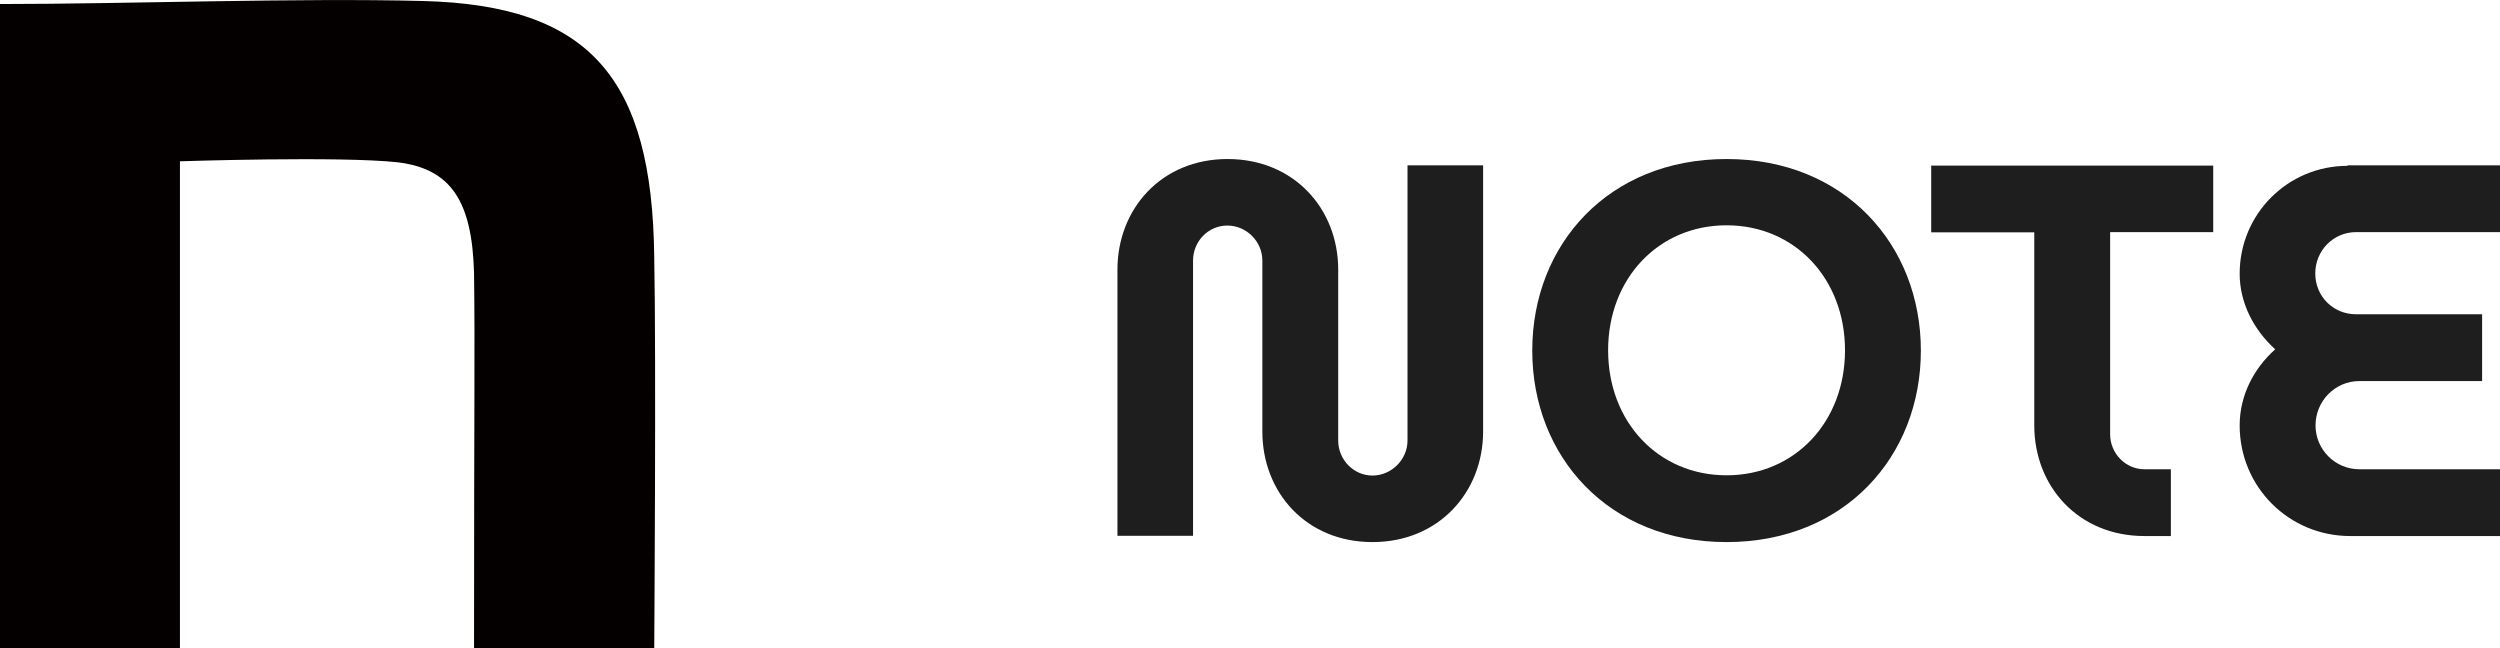
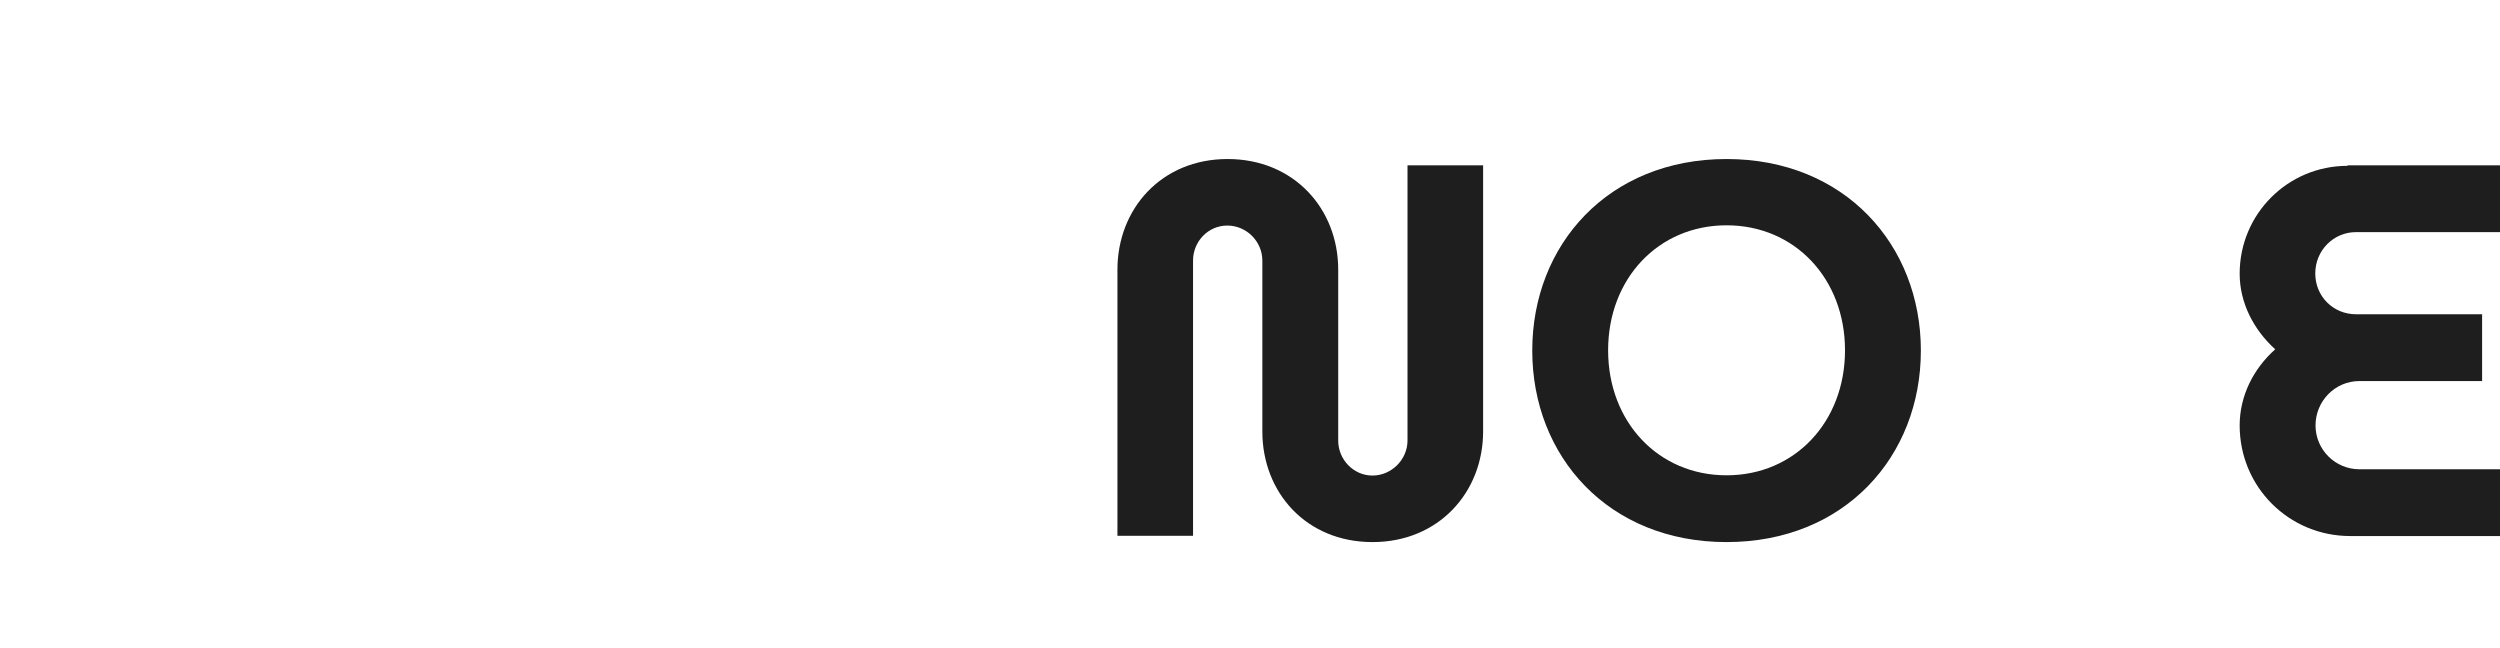
<svg xmlns="http://www.w3.org/2000/svg" id="_レイヤー_2" viewBox="0 0 99.2 25.72">
  <defs>
    <style>.cls-1{fill:#1e1e1e;}.cls-2{fill:#050000;}</style>
  </defs>
  <g id="layout">
    <path class="cls-1" d="M55.85,6.56h3v10.56c0,2.41-1.76,4.39-4.39,4.39s-4.37-1.97-4.37-4.39v-6.78c0-.76-.63-1.39-1.39-1.39s-1.36.63-1.36,1.39v10.92h-3v-10.56c0-2.41,1.74-4.39,4.37-4.39s4.39,1.97,4.39,4.39v6.78c0,.76.61,1.39,1.36,1.39s1.39-.63,1.39-1.39V6.56Z" />
    <path class="cls-1" d="M68.51,6.31c4.68,0,7.71,3.4,7.71,7.6s-3.02,7.6-7.71,7.6-7.71-3.4-7.71-7.6,3.02-7.6,7.71-7.6ZM68.51,18.86c2.71,0,4.7-2.12,4.7-4.96s-1.99-4.96-4.7-4.96-4.7,2.12-4.7,4.96,1.99,4.96,4.7,4.96Z" />
-     <path class="cls-1" d="M87.82,6.56v2.65h-4.09v8.02c0,.76.61,1.39,1.36,1.39h1.05v2.65h-1.05c-2.62,0-4.37-1.97-4.37-4.39v-7.66h-4.09v-2.65h11.19Z" />
    <path class="cls-1" d="M93.15,6.56h6.05v2.65h-5.71c-.9,0-1.62.73-1.62,1.64s.71,1.62,1.62,1.62h5v2.65h-4.87c-.97,0-1.74.8-1.74,1.76s.78,1.74,1.74,1.74h5.58v2.65h-5.94c-2.44,0-4.39-1.95-4.39-4.39,0-1.18.55-2.25,1.41-3.02-.86-.78-1.41-1.85-1.41-3,0-2.37,1.91-4.28,4.28-4.28Z" />
-     <path class="cls-2" d="M0,.16C5.01.16,11.87-.09,16.79.04c6.61.17,9.09,3.05,9.17,10.16.08,4.02,0,15.53,0,15.53h-7.15c0-10.07.04-11.73,0-14.91-.08-2.79-.88-4.12-3.03-4.38-2.27-.25-8.64-.04-8.64-.04v19.33H0V.16h0Z" />
  </g>
</svg>